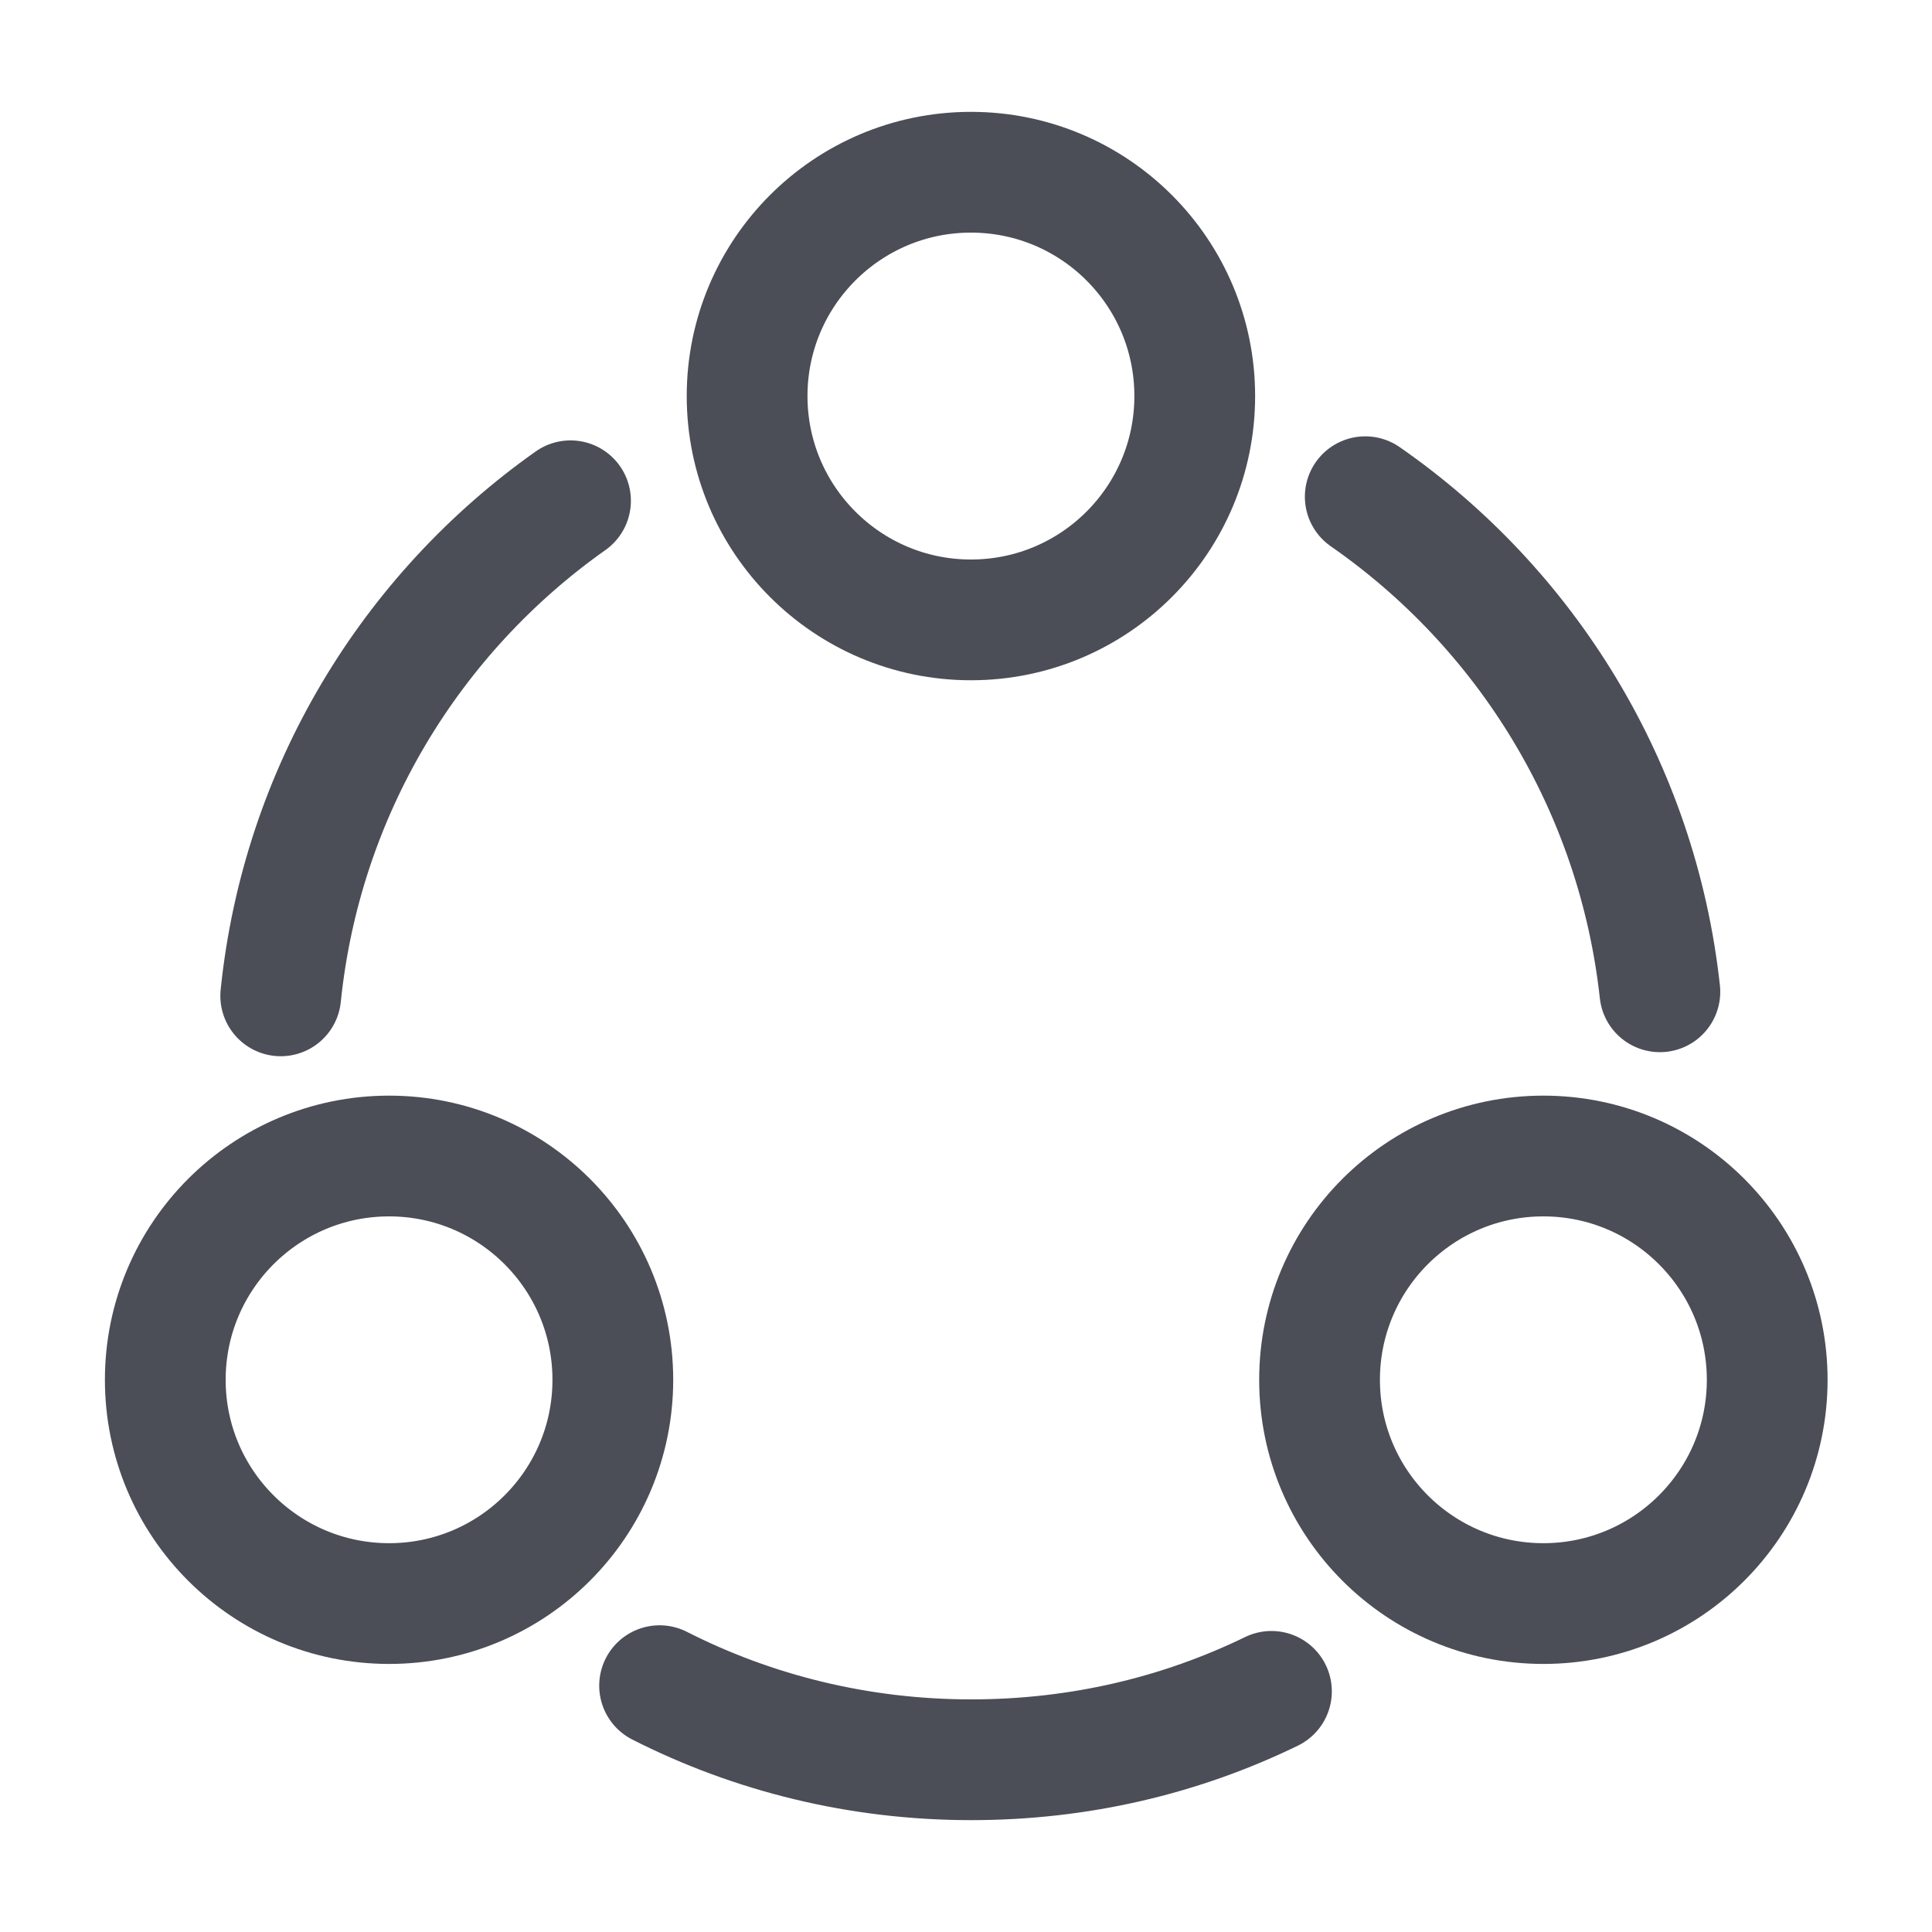
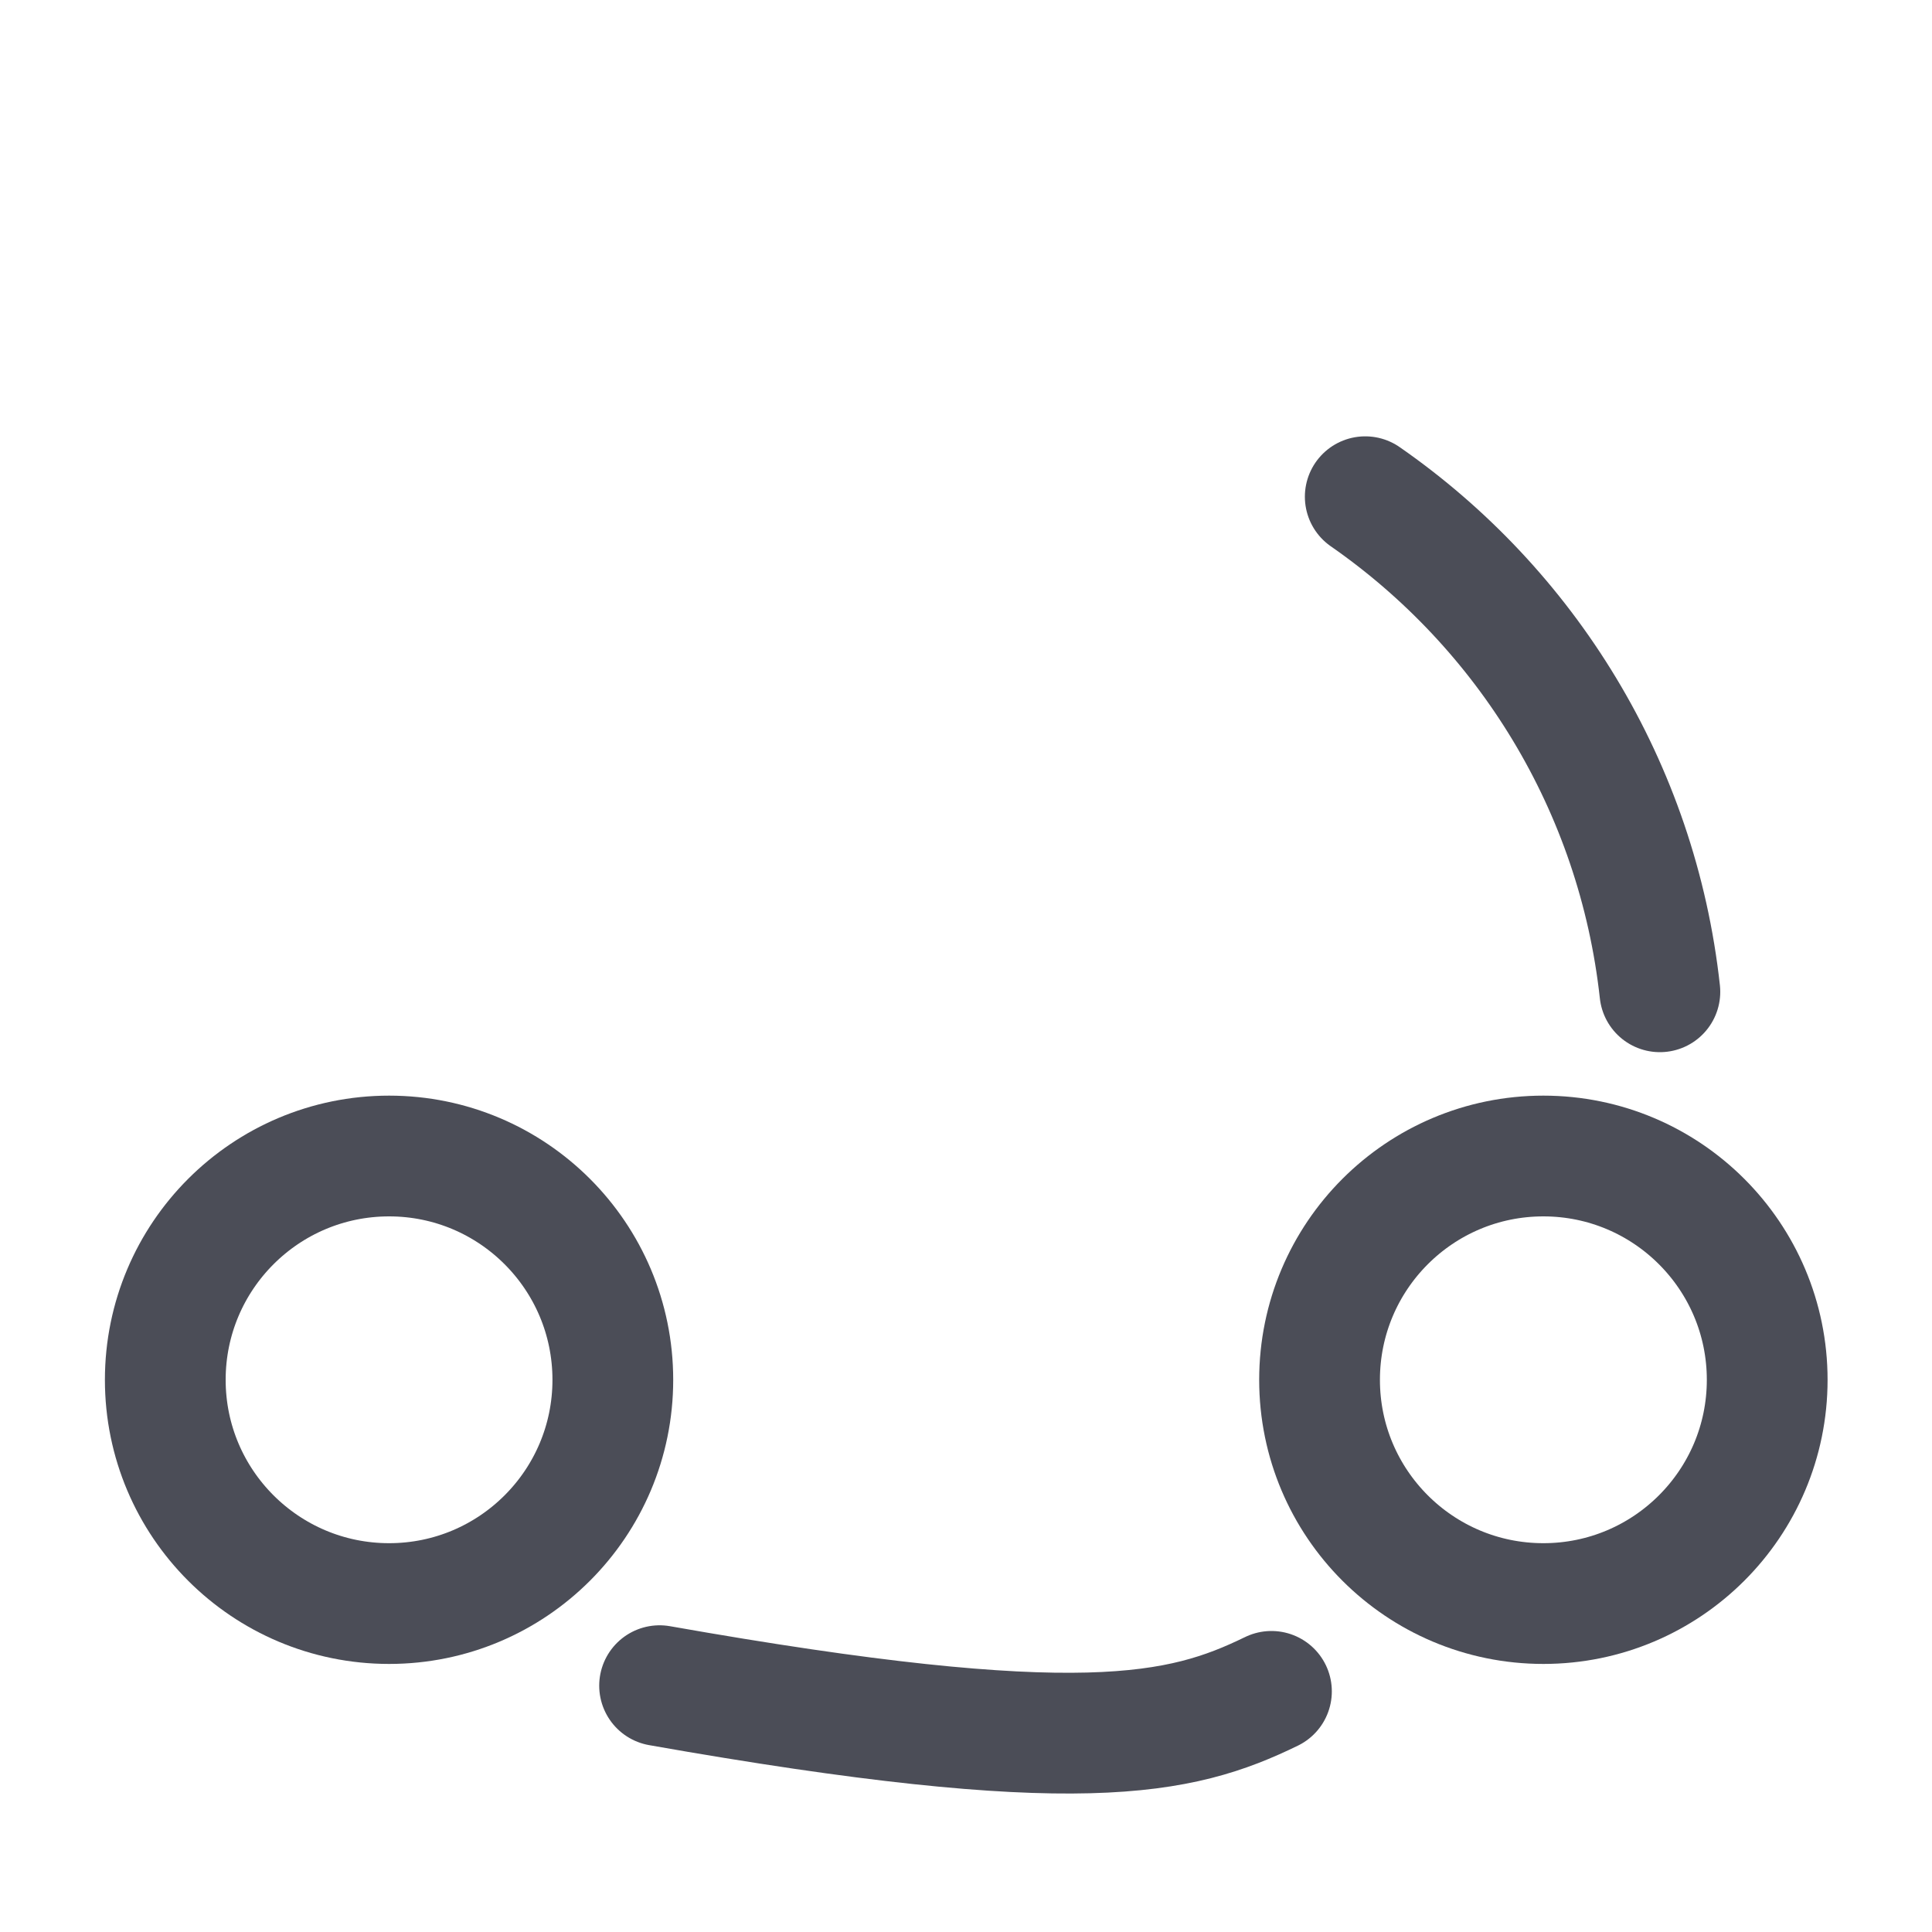
<svg xmlns="http://www.w3.org/2000/svg" width="20" height="20" viewBox="0 0 20 20" fill="none">
  <path d="M14.133 5.142C15.8 6.3 16.95 8.142 17.183 10.267" stroke="#4B4D57" stroke-width="1.25" stroke-linecap="round" stroke-linejoin="round" />
-   <path d="M2.906 10.309C3.123 8.192 4.256 6.35 5.906 5.184" stroke="#4B4D57" stroke-width="1.25" stroke-linecap="round" stroke-linejoin="round" />
-   <path d="M6.828 17.45C7.795 17.942 8.895 18.217 10.053 18.217C11.17 18.217 12.22 17.967 13.162 17.509" stroke="#4B4D57" stroke-width="1.25" stroke-linecap="round" stroke-linejoin="round" />
-   <path d="M10.051 6.417C11.331 6.417 12.368 5.379 12.368 4.1C12.368 2.82 11.331 1.783 10.051 1.783C8.772 1.783 7.734 2.82 7.734 4.1C7.734 5.379 8.772 6.417 10.051 6.417Z" stroke="#4B4D57" stroke-width="1.25" stroke-linecap="round" stroke-linejoin="round" />
+   <path d="M6.828 17.45C11.17 18.217 12.22 17.967 13.162 17.509" stroke="#4B4D57" stroke-width="1.25" stroke-linecap="round" stroke-linejoin="round" />
  <path d="M4.028 16.6C5.307 16.6 6.344 15.563 6.344 14.284C6.344 13.004 5.307 11.967 4.028 11.967C2.748 11.967 1.711 13.004 1.711 14.284C1.711 15.563 2.748 16.6 4.028 16.6Z" stroke="#4B4D57" stroke-width="1.25" stroke-linecap="round" stroke-linejoin="round" />
  <path d="M15.977 16.6C17.256 16.6 18.294 15.563 18.294 14.284C18.294 13.004 17.256 11.967 15.977 11.967C14.697 11.967 13.66 13.004 13.66 14.284C13.66 15.563 14.697 16.6 15.977 16.6Z" stroke="#4B4D57" stroke-width="1.25" stroke-linecap="round" stroke-linejoin="round" />
</svg>